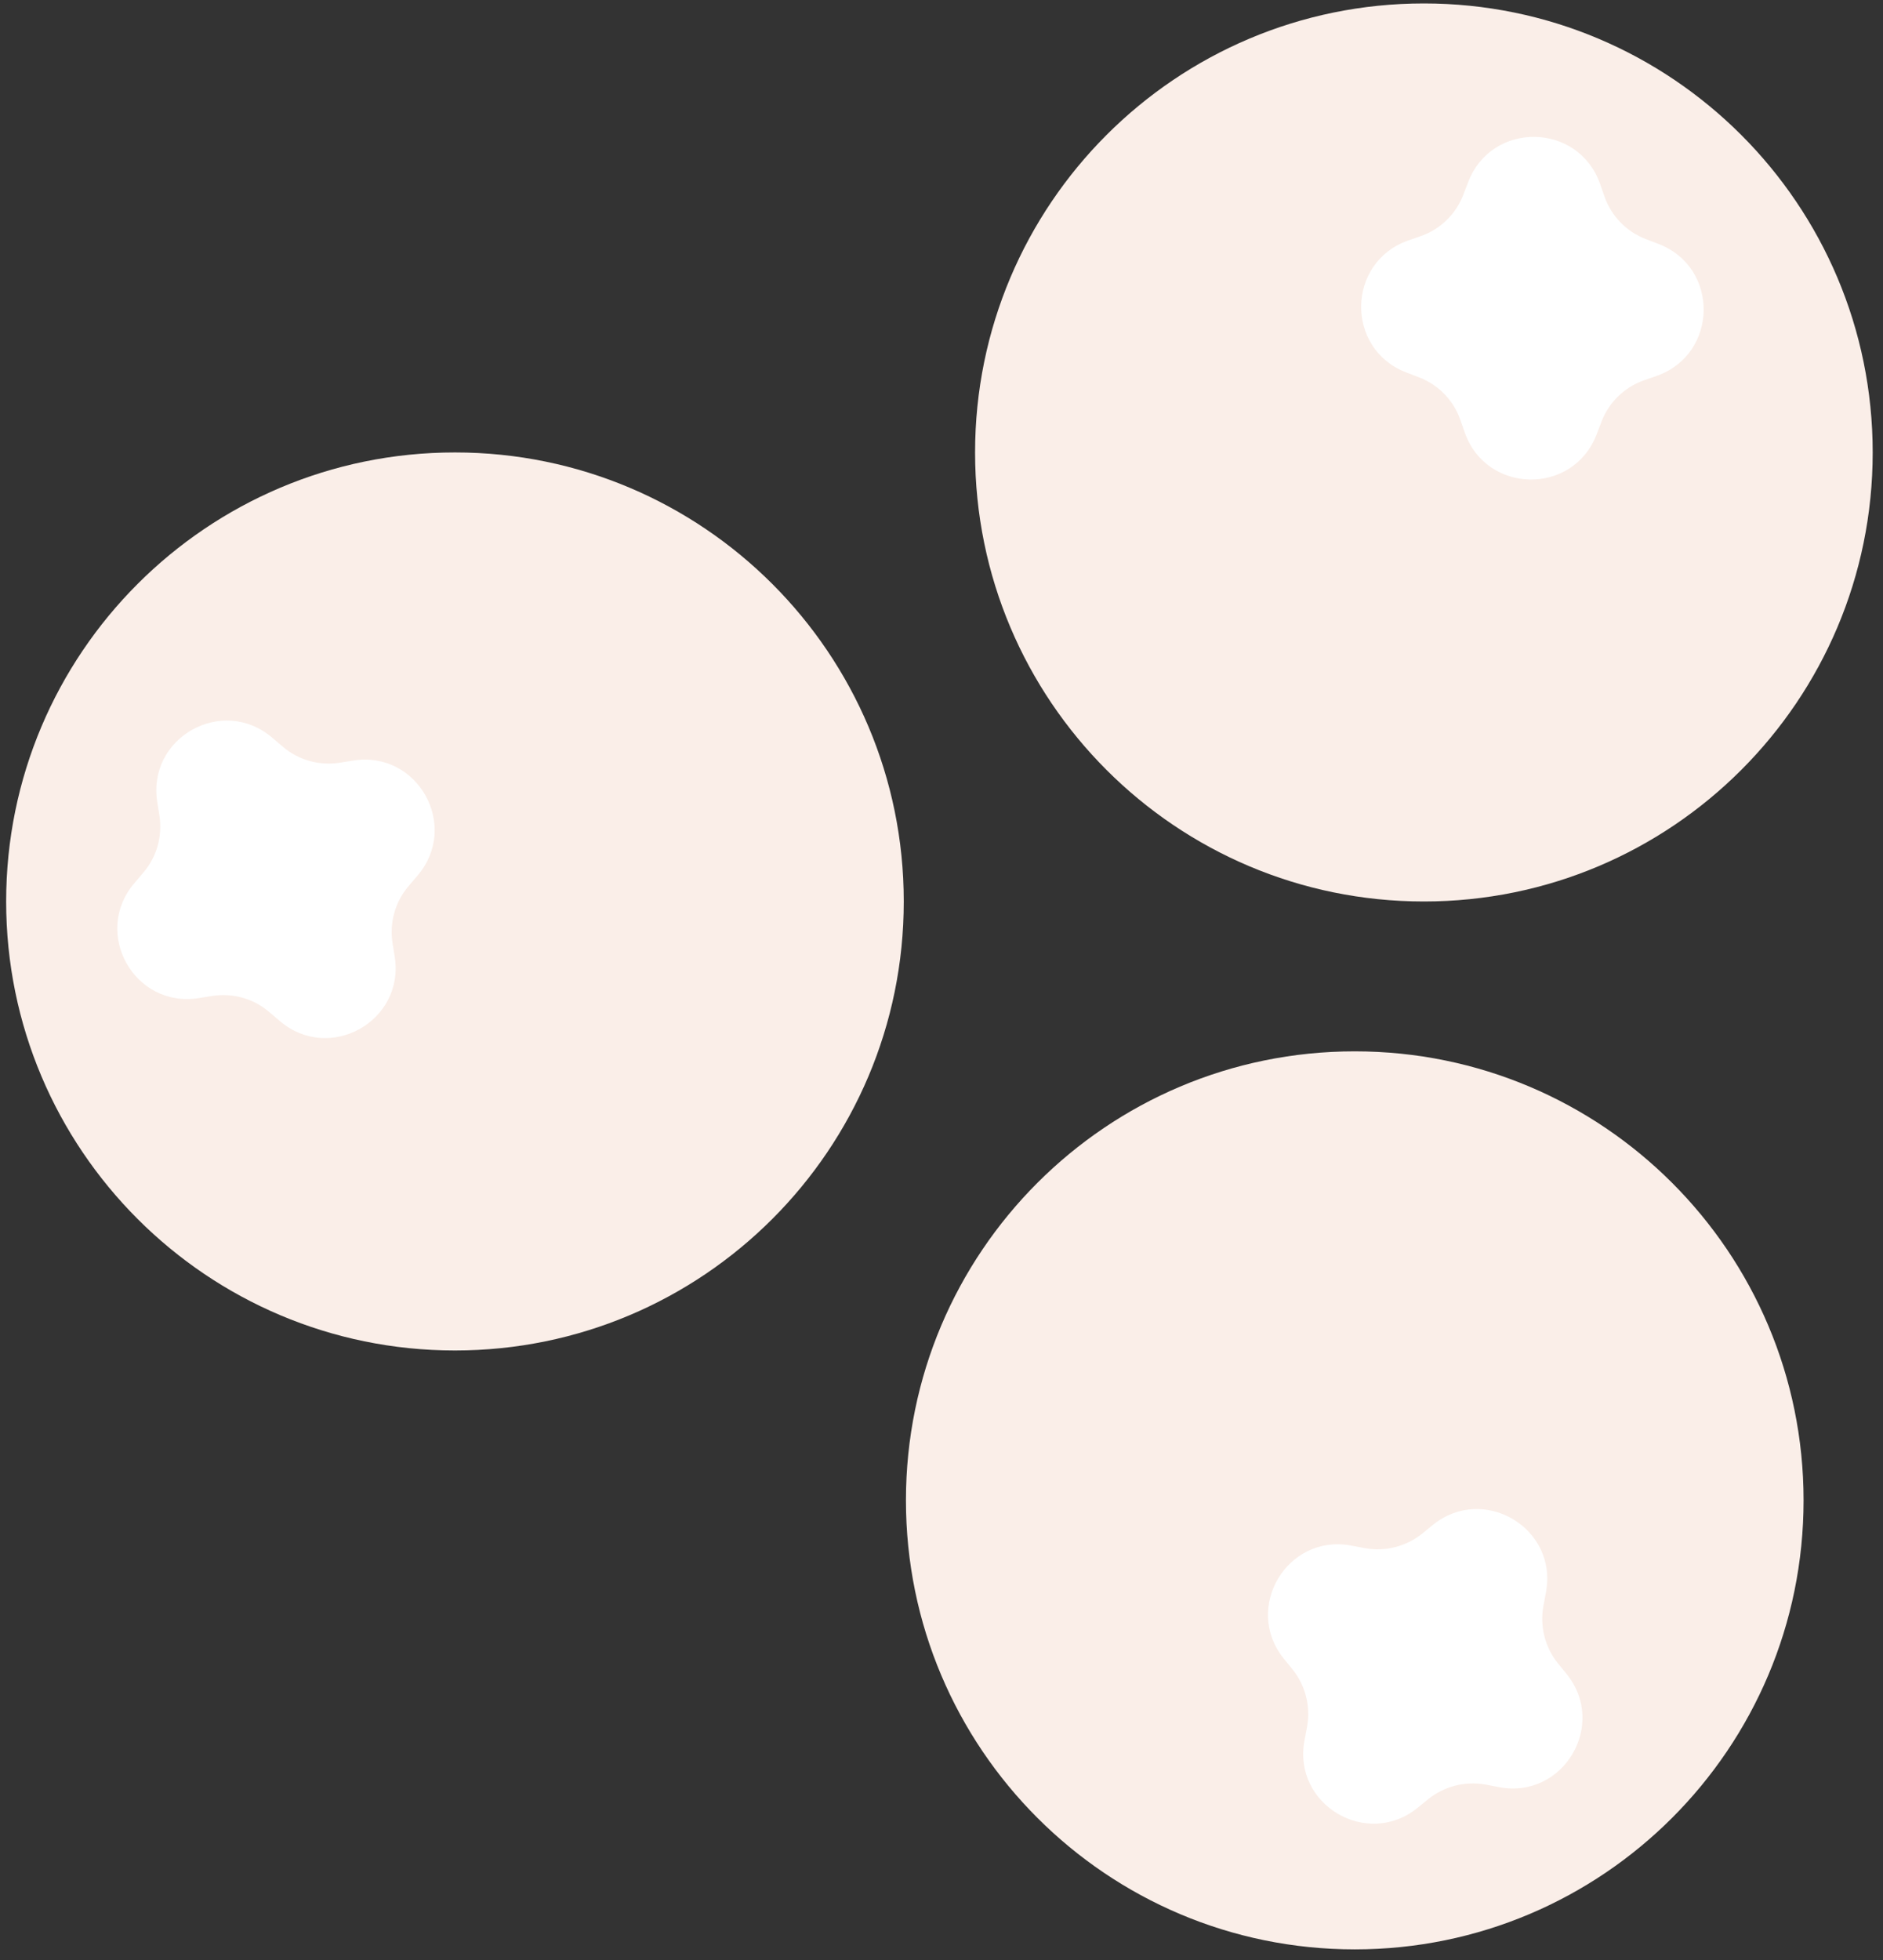
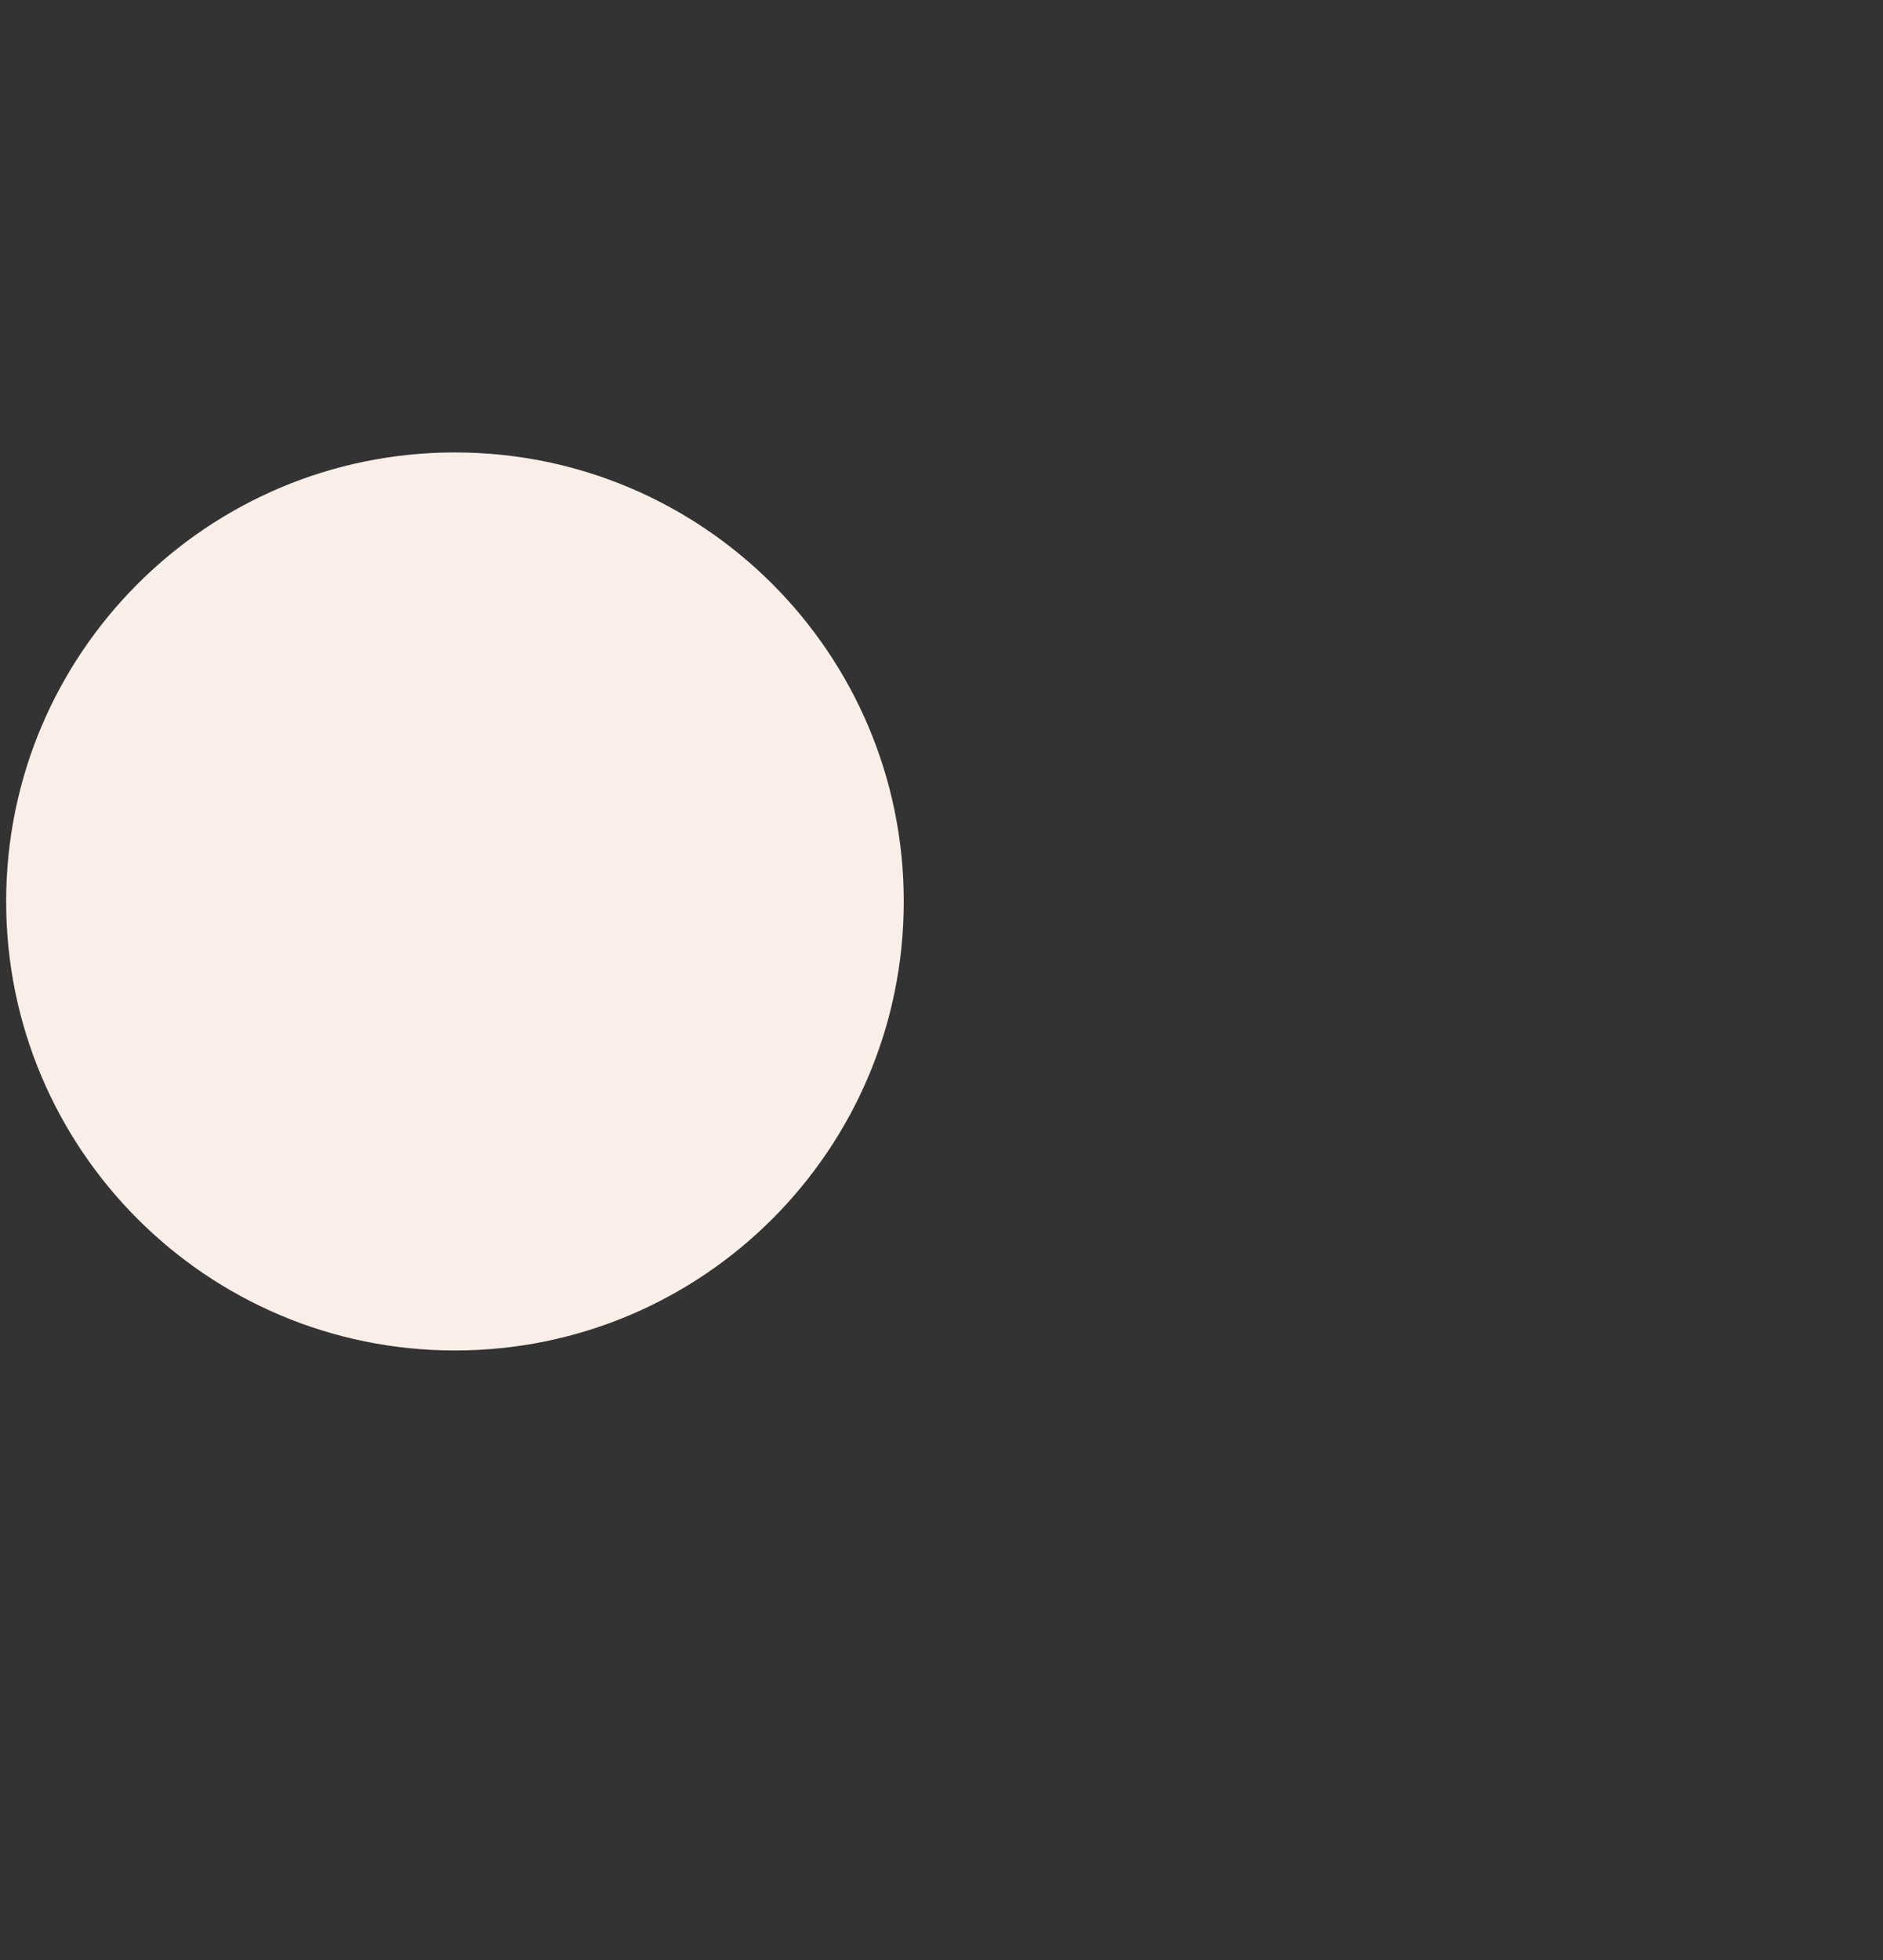
<svg xmlns="http://www.w3.org/2000/svg" fill="none" viewBox="0 0 173 180" height="180" width="173">
  <rect x="0" y="0" width="173" height="180" fill="#333333" stroke="none" />
-   <path fill="#FAEEE8" d="M130.819 82.784C153.592 82.784 172.053 64.323 172.053 41.55C172.053 18.778 153.592 0.316 130.819 0.316C108.046 0.316 89.585 18.778 89.585 41.55C89.585 64.323 108.046 82.784 130.819 82.784Z" />
-   <path fill="white" d="M146.998 16.863L147.427 18.092C148.06 19.86 149.437 21.275 151.187 21.945L152.397 22.411C157.982 24.57 157.87 32.501 152.229 34.511L151.001 34.939C149.232 35.572 147.818 36.95 147.147 38.7L146.682 39.91C144.523 45.495 136.592 45.383 134.582 39.742L134.154 38.514C133.521 36.745 132.143 35.33 130.393 34.66L129.183 34.195C123.598 32.035 123.71 24.105 129.351 22.094L130.579 21.666C132.348 21.033 133.762 19.656 134.433 17.906L134.898 16.696C137.057 11.111 144.988 11.223 146.998 16.863Z" />
  <path fill="#FAEEE8" d="M41.799 124.016C64.572 124.016 83.033 105.555 83.033 82.782C83.033 60.009 64.572 41.548 41.799 41.548C19.026 41.548 0.565 60.009 0.565 82.782C0.565 105.555 19.026 124.016 41.799 124.016Z" />
-   <path fill="white" d="M12.343 81.104L13.18 80.117C14.409 78.684 14.93 76.785 14.651 74.923L14.446 73.639C13.515 67.719 20.441 63.847 25.002 67.738L25.988 68.575C27.422 69.804 29.32 70.325 31.182 70.046L32.467 69.841C38.386 68.911 42.258 75.836 38.368 80.397L37.53 81.383C36.301 82.817 35.78 84.715 36.059 86.577L36.264 87.861C37.195 93.781 30.27 97.653 25.709 93.763L24.722 92.925C23.289 91.696 21.39 91.175 19.528 91.454L18.244 91.659C12.324 92.59 8.452 85.665 12.343 81.104Z" />
-   <path fill="#FAEEE8" d="M124.468 179.014C147.24 179.014 165.702 160.553 165.702 137.78C165.702 115.007 147.24 96.546 124.468 96.546C101.695 96.546 83.233 115.007 83.233 137.78C83.233 160.553 101.695 179.014 124.468 179.014Z" />
-   <path fill="white" d="M137.756 164.12L136.472 163.878C134.629 163.543 132.711 164.027 131.24 165.2L130.235 166.019C125.581 169.779 118.749 165.721 119.848 159.838L120.09 158.554C120.425 156.711 119.941 154.794 118.768 153.323L117.949 152.318C114.188 147.664 118.247 140.832 124.129 141.93L125.414 142.172C127.257 142.507 129.174 142.023 130.645 140.85L131.65 140.031C136.304 136.271 143.136 140.329 142.038 146.212L141.796 147.496C141.461 149.339 141.944 151.257 143.117 152.727L143.937 153.732C147.697 158.386 143.639 165.219 137.756 164.12Z" />
</svg>